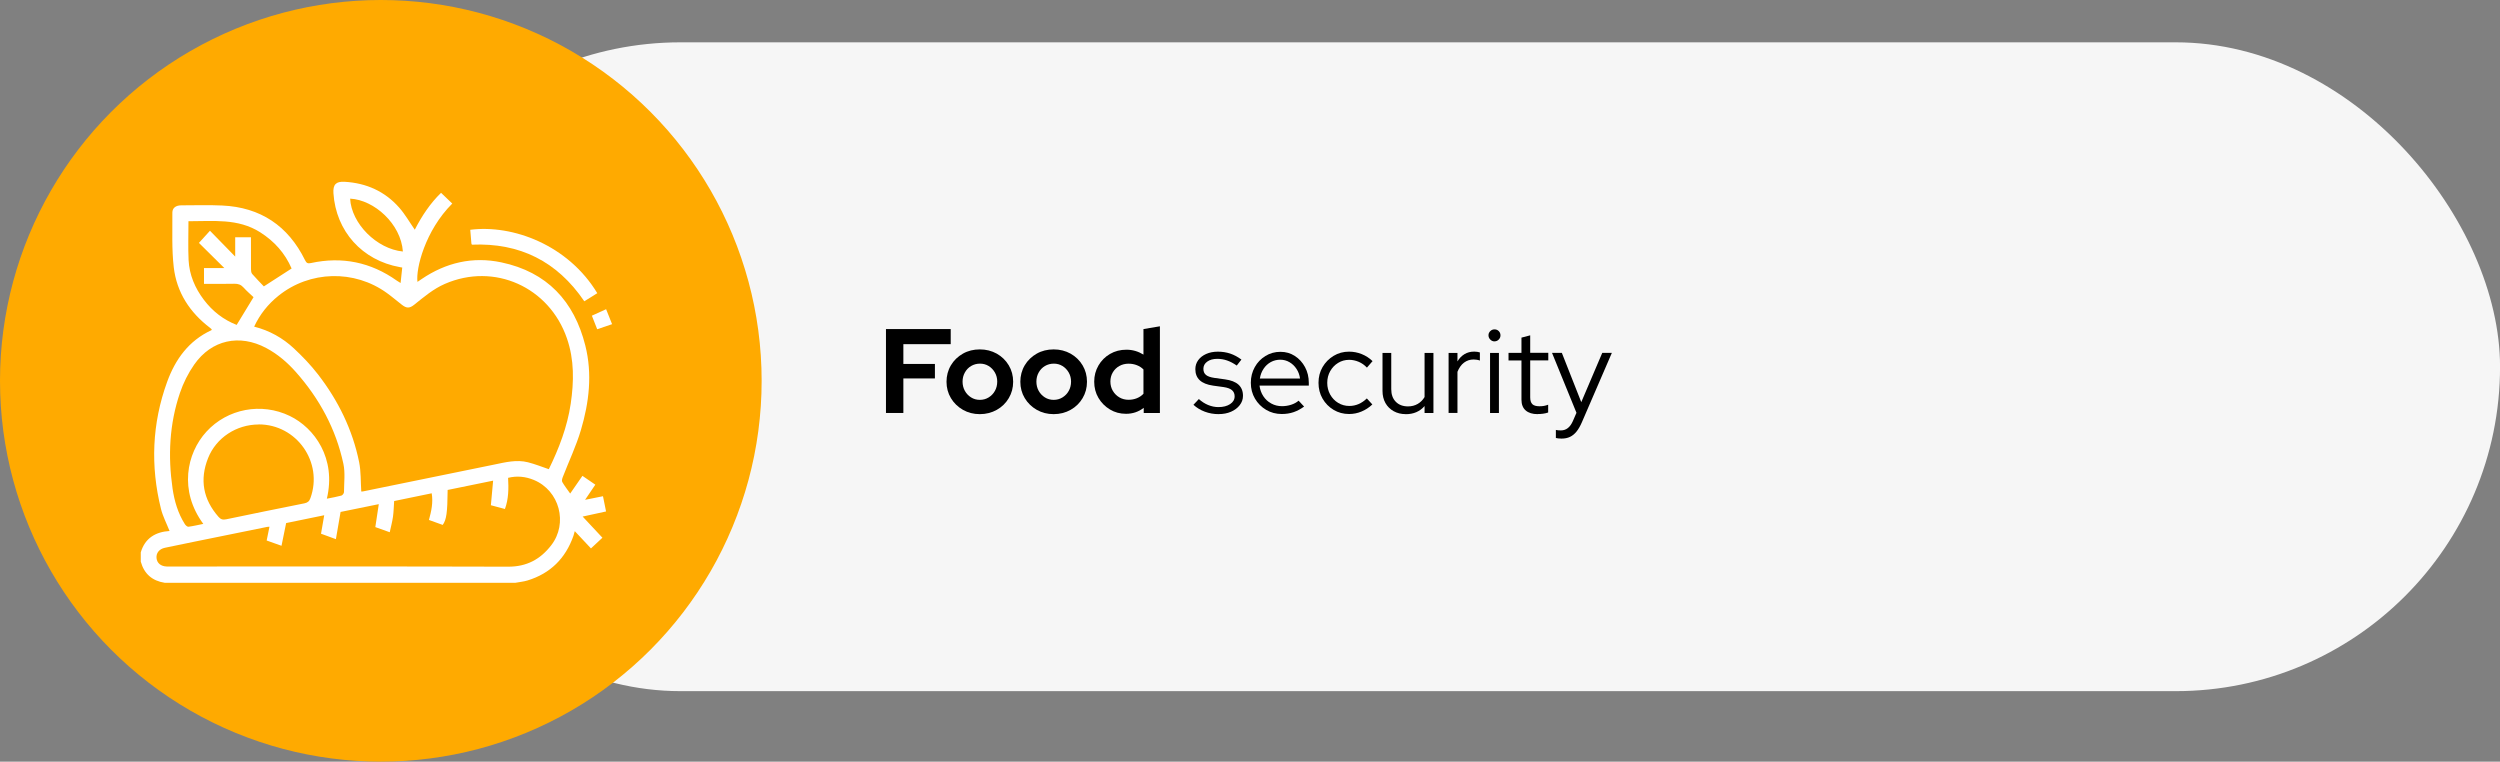
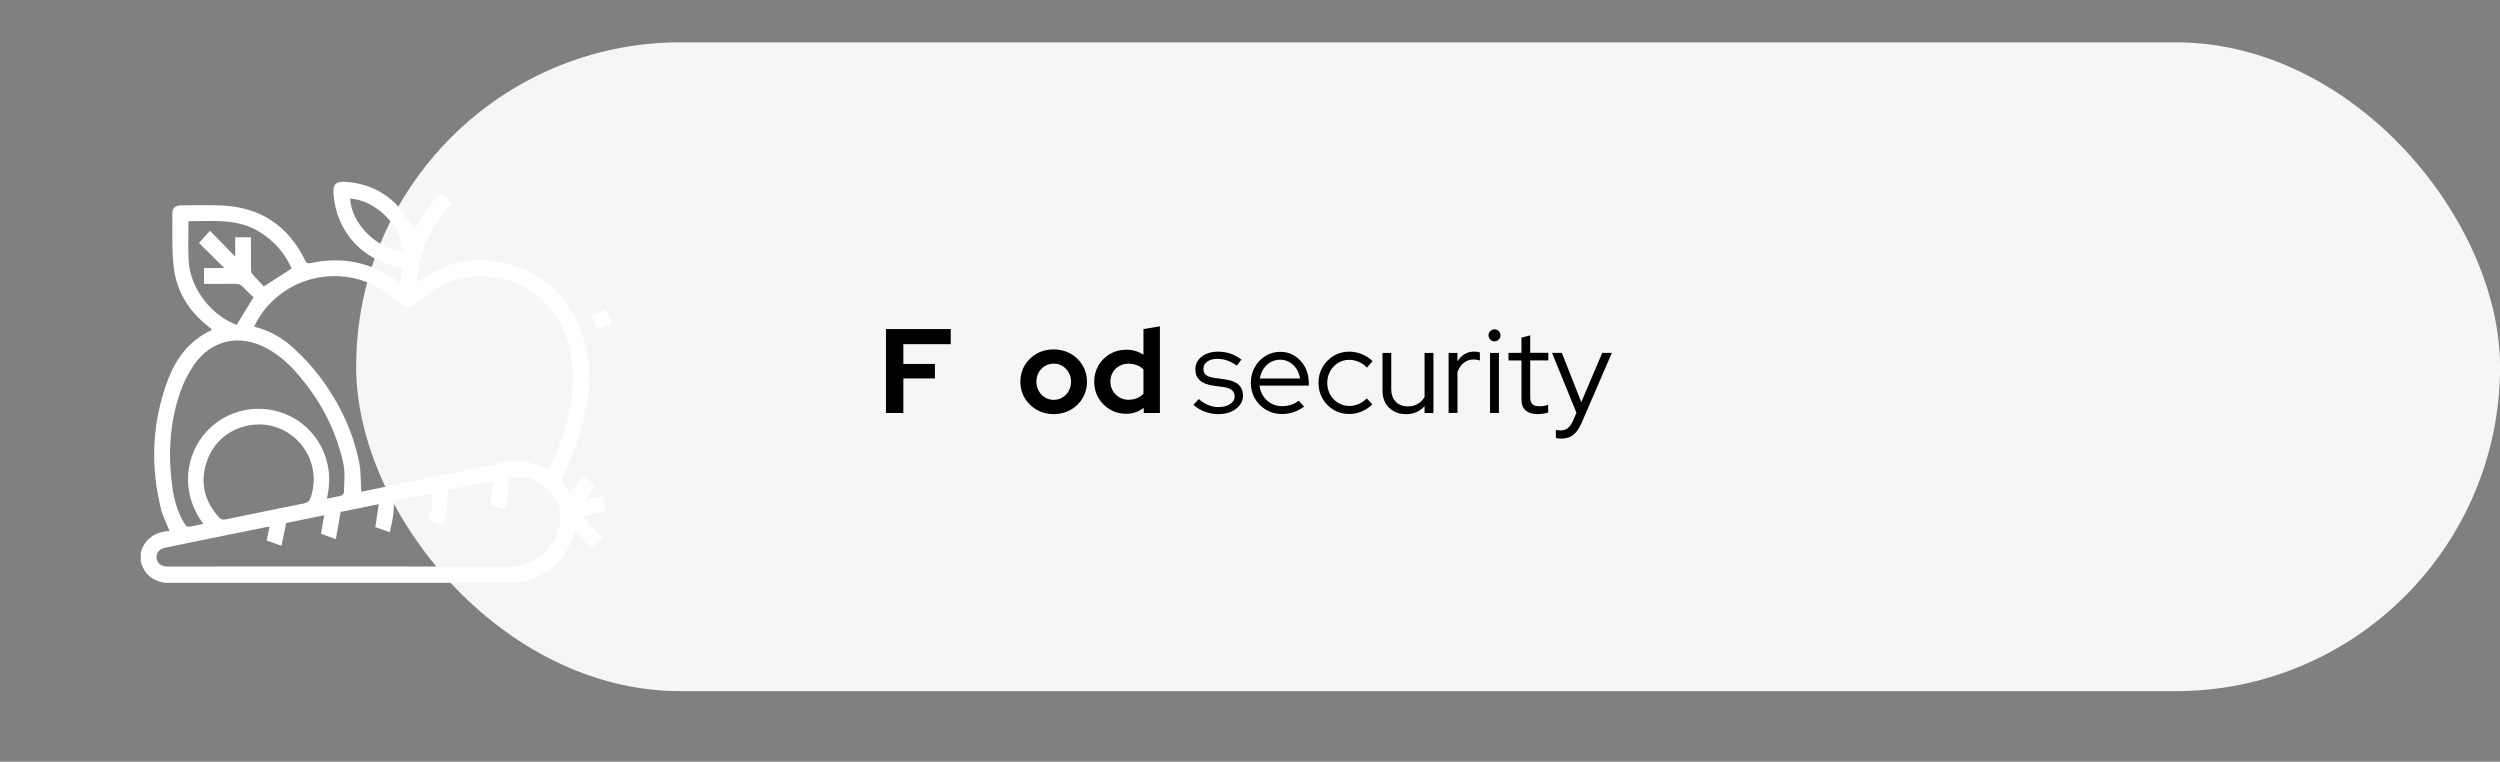
<svg xmlns="http://www.w3.org/2000/svg" viewBox="0 0 577.7 176">
  <rect x="0" y="0" width="577.7" height="176" fill="#808080" stroke="none" />
  <defs>
    <style>.e{fill:#f6f6f6;}.f{fill:#fff;}.g{fill:#fa0;}</style>
  </defs>
  <g id="a" />
  <g id="b">
    <g id="c">
      <rect class="e" x="82.3" y="9.78" width="495.41" height="149.93" rx="74.96" ry="74.96" />
-       <circle class="g" cx="88" cy="88" r="88" />
      <g>
        <path d="M204.73,95.43v-19.39h14.96v3.49h-10.94v4.57h7.29v3.35h-7.29v7.98h-4.02Z" />
-         <path d="M226.42,95.7c-1.44,0-2.74-.33-3.91-1s-2.09-1.57-2.77-2.7-1.02-2.4-1.02-3.78,.34-2.67,1.02-3.81,1.61-2.03,2.77-2.69c1.16-.66,2.47-.98,3.91-.98s2.74,.33,3.91,.98c1.16,.66,2.09,1.55,2.77,2.69,.68,1.14,1.02,2.41,1.02,3.81s-.34,2.65-1.01,3.78c-.67,1.14-1.59,2.04-2.76,2.7s-2.48,1-3.93,1Zm0-3.3c.76,0,1.44-.19,2.05-.57,.61-.38,1.09-.88,1.44-1.51,.35-.63,.53-1.34,.53-2.13s-.18-1.48-.54-2.11c-.36-.63-.84-1.13-1.44-1.5s-1.27-.55-2.01-.55-1.44,.19-2.05,.55-1.09,.87-1.44,1.5c-.35,.63-.53,1.33-.53,2.11s.18,1.5,.53,2.13c.35,.63,.83,1.13,1.43,1.51,.6,.38,1.28,.57,2.04,.57Z" />
        <path d="M243.48,95.7c-1.44,0-2.74-.33-3.91-1s-2.09-1.57-2.77-2.7-1.02-2.4-1.02-3.78,.34-2.67,1.02-3.81,1.61-2.03,2.77-2.69c1.16-.66,2.47-.98,3.91-.98s2.74,.33,3.91,.98c1.16,.66,2.09,1.55,2.77,2.69,.68,1.14,1.02,2.41,1.02,3.81s-.34,2.65-1.01,3.78c-.67,1.14-1.59,2.04-2.76,2.7s-2.48,1-3.93,1Zm0-3.3c.76,0,1.44-.19,2.05-.57,.61-.38,1.09-.88,1.44-1.51,.35-.63,.53-1.34,.53-2.13s-.18-1.48-.54-2.11c-.36-.63-.84-1.13-1.44-1.5s-1.27-.55-2.01-.55-1.44,.19-2.05,.55-1.09,.87-1.44,1.5c-.35,.63-.53,1.33-.53,2.11s.18,1.5,.53,2.13c.35,.63,.83,1.13,1.43,1.51,.6,.38,1.28,.57,2.04,.57Z" />
        <path d="M260.19,95.62c-1.37,0-2.6-.33-3.71-1-1.11-.67-1.99-1.56-2.65-2.67-.66-1.12-.98-2.37-.98-3.75s.33-2.61,.98-3.74c.66-1.13,1.55-2.02,2.67-2.67,1.13-.66,2.39-.98,3.8-.98,.72,0,1.41,.1,2.06,.29s1.28,.48,1.87,.84v-5.9l3.8-.64v20.03h-3.74v-1.19c-1.18,.92-2.55,1.38-4.1,1.38Zm.61-3.24c.68,0,1.32-.12,1.91-.36,.59-.24,1.1-.58,1.52-1.03v-5.62c-.42-.42-.93-.75-1.52-.98-.59-.23-1.23-.35-1.91-.35-.79,0-1.51,.18-2.15,.54s-1.14,.85-1.51,1.48-.55,1.33-.55,2.11,.19,1.53,.57,2.16c.38,.63,.88,1.13,1.51,1.5,.63,.37,1.34,.55,2.13,.55Z" />
        <path d="M281.63,95.7c-1.15,0-2.22-.19-3.23-.57-1.01-.38-1.88-.91-2.62-1.59l1.25-1.33c.65,.59,1.36,1.05,2.13,1.37,.78,.32,1.57,.49,2.38,.49,1.11,0,2.01-.23,2.71-.69,.7-.46,1.05-1.06,1.05-1.8,0-.61-.21-1.08-.62-1.43s-1.07-.58-1.95-.71l-2.41-.33c-1.39-.2-2.42-.62-3.09-1.25-.67-.63-1.01-1.48-1.01-2.55,0-.78,.22-1.47,.66-2.08,.44-.61,1.06-1.09,1.84-1.44,.79-.35,1.69-.53,2.7-.53s1.97,.15,2.85,.44c.89,.3,1.75,.76,2.6,1.39l-1.08,1.38c-.78-.54-1.53-.93-2.26-1.18-.73-.25-1.47-.37-2.23-.37-.96,0-1.74,.21-2.33,.64-.59,.42-.89,.98-.89,1.66,0,.63,.2,1.1,.61,1.43s1.06,.55,1.97,.68l2.41,.33c1.39,.19,2.42,.59,3.12,1.22,.69,.63,1.04,1.49,1.04,2.58,0,.79-.25,1.51-.75,2.16s-1.17,1.15-2.01,1.52c-.84,.37-1.8,.55-2.87,.55Z" />
        <path d="M296.2,95.67c-1.33,0-2.54-.32-3.62-.96-1.08-.64-1.94-1.5-2.58-2.59s-.96-2.31-.96-3.66,.31-2.53,.91-3.62,1.43-1.94,2.47-2.58c1.03-.64,2.19-.96,3.46-.96s2.35,.32,3.34,.96c.99,.64,1.77,1.5,2.35,2.58,.58,1.08,.87,2.29,.87,3.62v.64h-11.39c.11,.9,.4,1.72,.87,2.44,.47,.72,1.08,1.29,1.84,1.7,.76,.42,1.59,.62,2.49,.62,.72,0,1.42-.11,2.11-.33,.68-.22,1.26-.54,1.72-.94l1.27,1.36c-.78,.57-1.58,1-2.42,1.29-.84,.29-1.76,.43-2.76,.43Zm-5.07-8.2h9.28c-.11-.83-.38-1.57-.82-2.23-.43-.66-.97-1.17-1.62-1.55-.65-.38-1.36-.57-2.13-.57s-1.52,.18-2.19,.55c-.67,.37-1.22,.88-1.66,1.54-.44,.66-.73,1.41-.86,2.26Z" />
        <path d="M311.74,95.67c-1.31,0-2.5-.32-3.57-.96s-1.92-1.5-2.55-2.59c-.63-1.09-.94-2.31-.94-3.66s.31-2.56,.94-3.64c.63-1.08,1.48-1.94,2.55-2.59s2.26-.97,3.57-.97c1.02,0,2,.19,2.94,.57,.94,.38,1.77,.92,2.49,1.62l-1.3,1.5c-.55-.59-1.19-1.04-1.9-1.34-.71-.3-1.45-.46-2.2-.46-.94,0-1.8,.24-2.56,.71-.77,.47-1.38,1.11-1.83,1.91s-.68,1.7-.68,2.7,.23,1.9,.68,2.71c.45,.81,1.07,1.45,1.84,1.92,.78,.47,1.63,.71,2.58,.71,.76,0,1.47-.15,2.15-.44,.67-.29,1.31-.73,1.9-1.3l1.27,1.39c-.74,.7-1.57,1.25-2.49,1.63-.92,.39-1.88,.58-2.88,.58Z" />
        <path d="M324.85,95.7c-1.05,0-1.99-.23-2.8-.68-.81-.45-1.45-1.08-1.9-1.88-.45-.8-.68-1.74-.68-2.81v-8.78h2.02v8.37c0,1.24,.35,2.21,1.05,2.92,.7,.71,1.64,1.07,2.83,1.07,.83,0,1.57-.19,2.23-.57s1.19-.91,1.59-1.59v-10.19h2.05v13.88h-2.05v-1.61c-1.09,1.26-2.54,1.88-4.35,1.88Z" />
        <path d="M334.74,95.43v-13.88h2.05v1.97c.42-.72,.96-1.28,1.62-1.68,.66-.4,1.41-.59,2.26-.59,.48,0,.91,.07,1.3,.19v1.88c-.24-.09-.48-.16-.72-.19-.24-.04-.48-.06-.72-.06-.85,0-1.59,.25-2.23,.73s-1.14,1.2-1.51,2.12v9.5h-2.05Z" />
        <path d="M345.35,78.89c-.37,0-.69-.14-.97-.42s-.42-.61-.42-1,.14-.69,.42-.96,.6-.4,.97-.4c.39,0,.72,.13,.98,.4,.27,.27,.4,.6,.4,.98s-.13,.69-.4,.97c-.27,.28-.6,.42-.98,.42Zm-1.03,16.54v-13.88h2.05v13.88h-2.05Z" />
        <path d="M355.32,95.7c-1.2,0-2.12-.29-2.77-.86-.65-.57-.97-1.4-.97-2.49v-9.06h-2.99v-1.75h2.99v-3.52l2.02-.53v4.04h4.18v1.75h-4.18v8.53c0,.74,.17,1.27,.5,1.59s.88,.48,1.63,.48c.39,0,.73-.03,1.04-.08,.3-.05,.63-.15,.98-.28v1.8c-.35,.13-.74,.22-1.18,.28-.43,.06-.85,.08-1.26,.08Z" />
        <path d="M360.83,101.35c-.26,0-.5-.01-.73-.04s-.42-.06-.57-.1v-1.86c.31,.07,.7,.11,1.16,.11,1.22,0,2.14-.72,2.77-2.16l.83-1.91-5.65-13.85h2.27l4.49,11.39,4.85-11.39h2.22l-6.93,16.04c-.39,.89-.8,1.61-1.25,2.16s-.95,.96-1.51,1.22c-.56,.26-1.21,.39-1.95,.39Z" />
      </g>
      <g id="d">
        <g>
          <path class="f" d="M32.53,129.77v-2.13c.98-3.31,3.43-4.73,6.65-4.94-.72-1.82-1.56-3.41-1.98-5.1-2.46-9.91-2.07-19.74,1.42-29.35,1.89-5.21,4.99-9.52,10.22-11.94,.05-.02,.05-.12,.09-.21-.13-.11-.25-.23-.39-.34-4.68-3.55-7.71-8.19-8.39-14.01-.48-4.16-.29-8.41-.32-12.62,0-1.09,.81-1.67,2.05-1.68,3.15,0,6.31-.11,9.46,.04,8.86,.41,15.24,4.69,19.15,12.63,.33,.67,.61,.83,1.35,.67,7.21-1.57,13.84-.21,19.87,4.07,.24,.17,.5,.31,.86,.54l.38-3.57c-.27-.05-.4-.07-.54-.1-8.72-1.55-14.78-8.29-15.36-17.08-.13-1.99,.58-2.76,2.59-2.64,5,.29,9.29,2.2,12.61,5.97,1.36,1.54,2.39,3.37,3.6,5.1,1.6-3.14,3.6-6.14,6.07-8.52l2.59,2.48c-6.28,6.27-8.45,15.07-8.04,18.1,.34-.23,.65-.45,.97-.66,5.61-3.8,11.79-5.25,18.41-3.85,10.54,2.22,16.84,8.96,19.41,19.24,1.65,6.57,.87,13.12-1.02,19.5-1.1,3.71-2.79,7.25-4.19,10.87-.14,.35-.28,.87-.12,1.14,.52,.91,1.18,1.74,1.83,2.67l2.83-4.09,2.98,2.04-2.37,3.5,4.14-.83,.71,3.52-5.41,1.18c1.59,1.7,3.05,3.27,4.57,4.89l-2.65,2.47c-1.28-1.37-2.48-2.64-3.74-3.99-.14,.48-.21,.79-.31,1.09-1.82,5.19-5.32,8.68-10.59,10.3-.9,.28-1.87,.36-2.8,.54H38.06c-2.89-.45-4.75-2.06-5.53-4.89Zm26.2-54.29c3.56,.9,6.61,2.62,9.2,5.04,1.98,1.85,3.89,3.84,5.55,5.99,4.67,6.04,7.99,12.78,9.51,20.29,.44,2.19,.34,4.48,.49,6.78,.03,0,.21,.01,.37-.02,10.12-2.06,20.25-4.13,30.37-6.21,2.57-.53,5.15-1.19,7.77-.53,1.62,.41,3.19,1.04,4.83,1.6,2.33-4.76,4.26-9.74,5.06-15.12,.75-5.1,.84-10.13-.87-15.1-4.09-11.89-16.79-17.58-28.21-12.6-2.67,1.16-4.85,3.03-7.09,4.82-1.08,.86-1.76,.85-2.85,0-1.15-.89-2.25-1.84-3.43-2.69-7.53-5.47-17.85-5.21-25.09,.62-2.4,1.93-4.29,4.28-5.62,7.15Zm40.38,44.71c.56-2.05,1.01-4.03,.65-6.2-2.98,.62-5.87,1.21-8.68,1.79-.09,1.32-.11,2.49-.27,3.64-.17,1.17-.48,2.32-.75,3.57l-3.33-1.19,.8-5.3c-3.17,.65-6.06,1.24-8.83,1.8l-1.08,6.29-3.44-1.26,.74-4.27c-3.16,.65-6.06,1.25-8.8,1.81l-1.07,5.25-3.43-1.22,.65-3.19c-.32,.03-.49,.03-.65,.07-5.51,1.12-11.03,2.24-16.54,3.36-2.32,.47-4.65,.95-6.97,1.44-1.32,.28-2.05,1.21-1.94,2.38,.11,1.17,.99,1.9,2.37,1.95,.32,.01,.64,0,.96,0,25.98,0,51.96-.04,77.94,.04,4.27,.01,7.42-1.7,9.93-4.94,3.94-5.09,1.93-12.66-4.03-15.11-1.9-.78-3.87-.99-5.93-.48,.14,2.48,.12,4.87-.73,7.2l-3.25-.87,.52-5.68c-3.7,.76-7.12,1.45-10.51,2.15-.05,5.26-.27,6.87-1.14,8.08l-3.19-1.15Zm-23.56-4.96c1.21-.24,2.29-.42,3.34-.71,.26-.07,.6-.53,.6-.81,.01-2.18,.31-4.44-.14-6.54-1.72-8.02-5.52-15.03-10.95-21.17-1.98-2.24-4.24-4.18-6.9-5.59-6.16-3.27-12.61-1.89-16.61,3.82-1.4,2-2.54,4.28-3.32,6.6-2.43,7.17-2.78,14.55-1.7,22.03,.43,2.94,1.25,5.74,2.85,8.26,.18,.28,.57,.63,.82,.6,1.14-.15,2.25-.42,3.44-.66-5.65-7.66-3.88-16.29,.72-21.31,4.88-5.33,12.71-6.8,19.27-3.63,5.71,2.76,10.78,9.8,8.56,19.11Zm-15.79-17.14c-5.11,.01-9.79,3.04-11.67,7.75-1.99,4.99-1.15,9.56,2.42,13.61,.5,.57,.99,.71,1.75,.55,6.02-1.26,12.05-2.48,18.08-3.69,.73-.15,1.13-.46,1.39-1.2,3-8.27-3.16-17.06-11.97-17.04Zm7.62-36.06c-1.52-3.52-3.97-6.26-7.23-8.34-5.18-3.3-10.94-2.55-16.6-2.57,0,3.06-.11,6.02,.03,8.98,.17,3.41,1.47,6.46,3.53,9.18,2,2.65,4.54,4.61,7.58,5.8l3.9-6.41c-.73-.69-1.57-1.4-2.3-2.22-.6-.67-1.24-.9-2.13-.88-2.33,.06-4.66,.02-7.02,.02v-3.65h4.7l-5.87-5.81,2.55-2.81,5.83,5.97v-4.47h3.64c0,2.53-.01,4.96,.01,7.4,0,.36,.05,.82,.27,1.08,.9,1.03,1.87,2.01,2.7,2.88l6.42-4.14Zm25.72-3.91c-.45-6.39-6.63-11.93-12.19-12.22,.28,5.74,6.13,11.63,12.19,12.22Z" />
-           <path class="f" d="M108.66,53.1c9.88-1.26,22.65,3.55,29.36,14.65l-3,1.87c-6.27-9.23-14.92-13.55-25.97-13.08-.05-.11-.12-.21-.12-.3-.09-1.02-.17-2.04-.26-3.13Z" />
          <path class="f" d="M138,76.08l-1.23-3.13,3.29-1.5c.47,1.17,.9,2.26,1.38,3.46l-3.44,1.17Z" />
        </g>
      </g>
    </g>
  </g>
</svg>